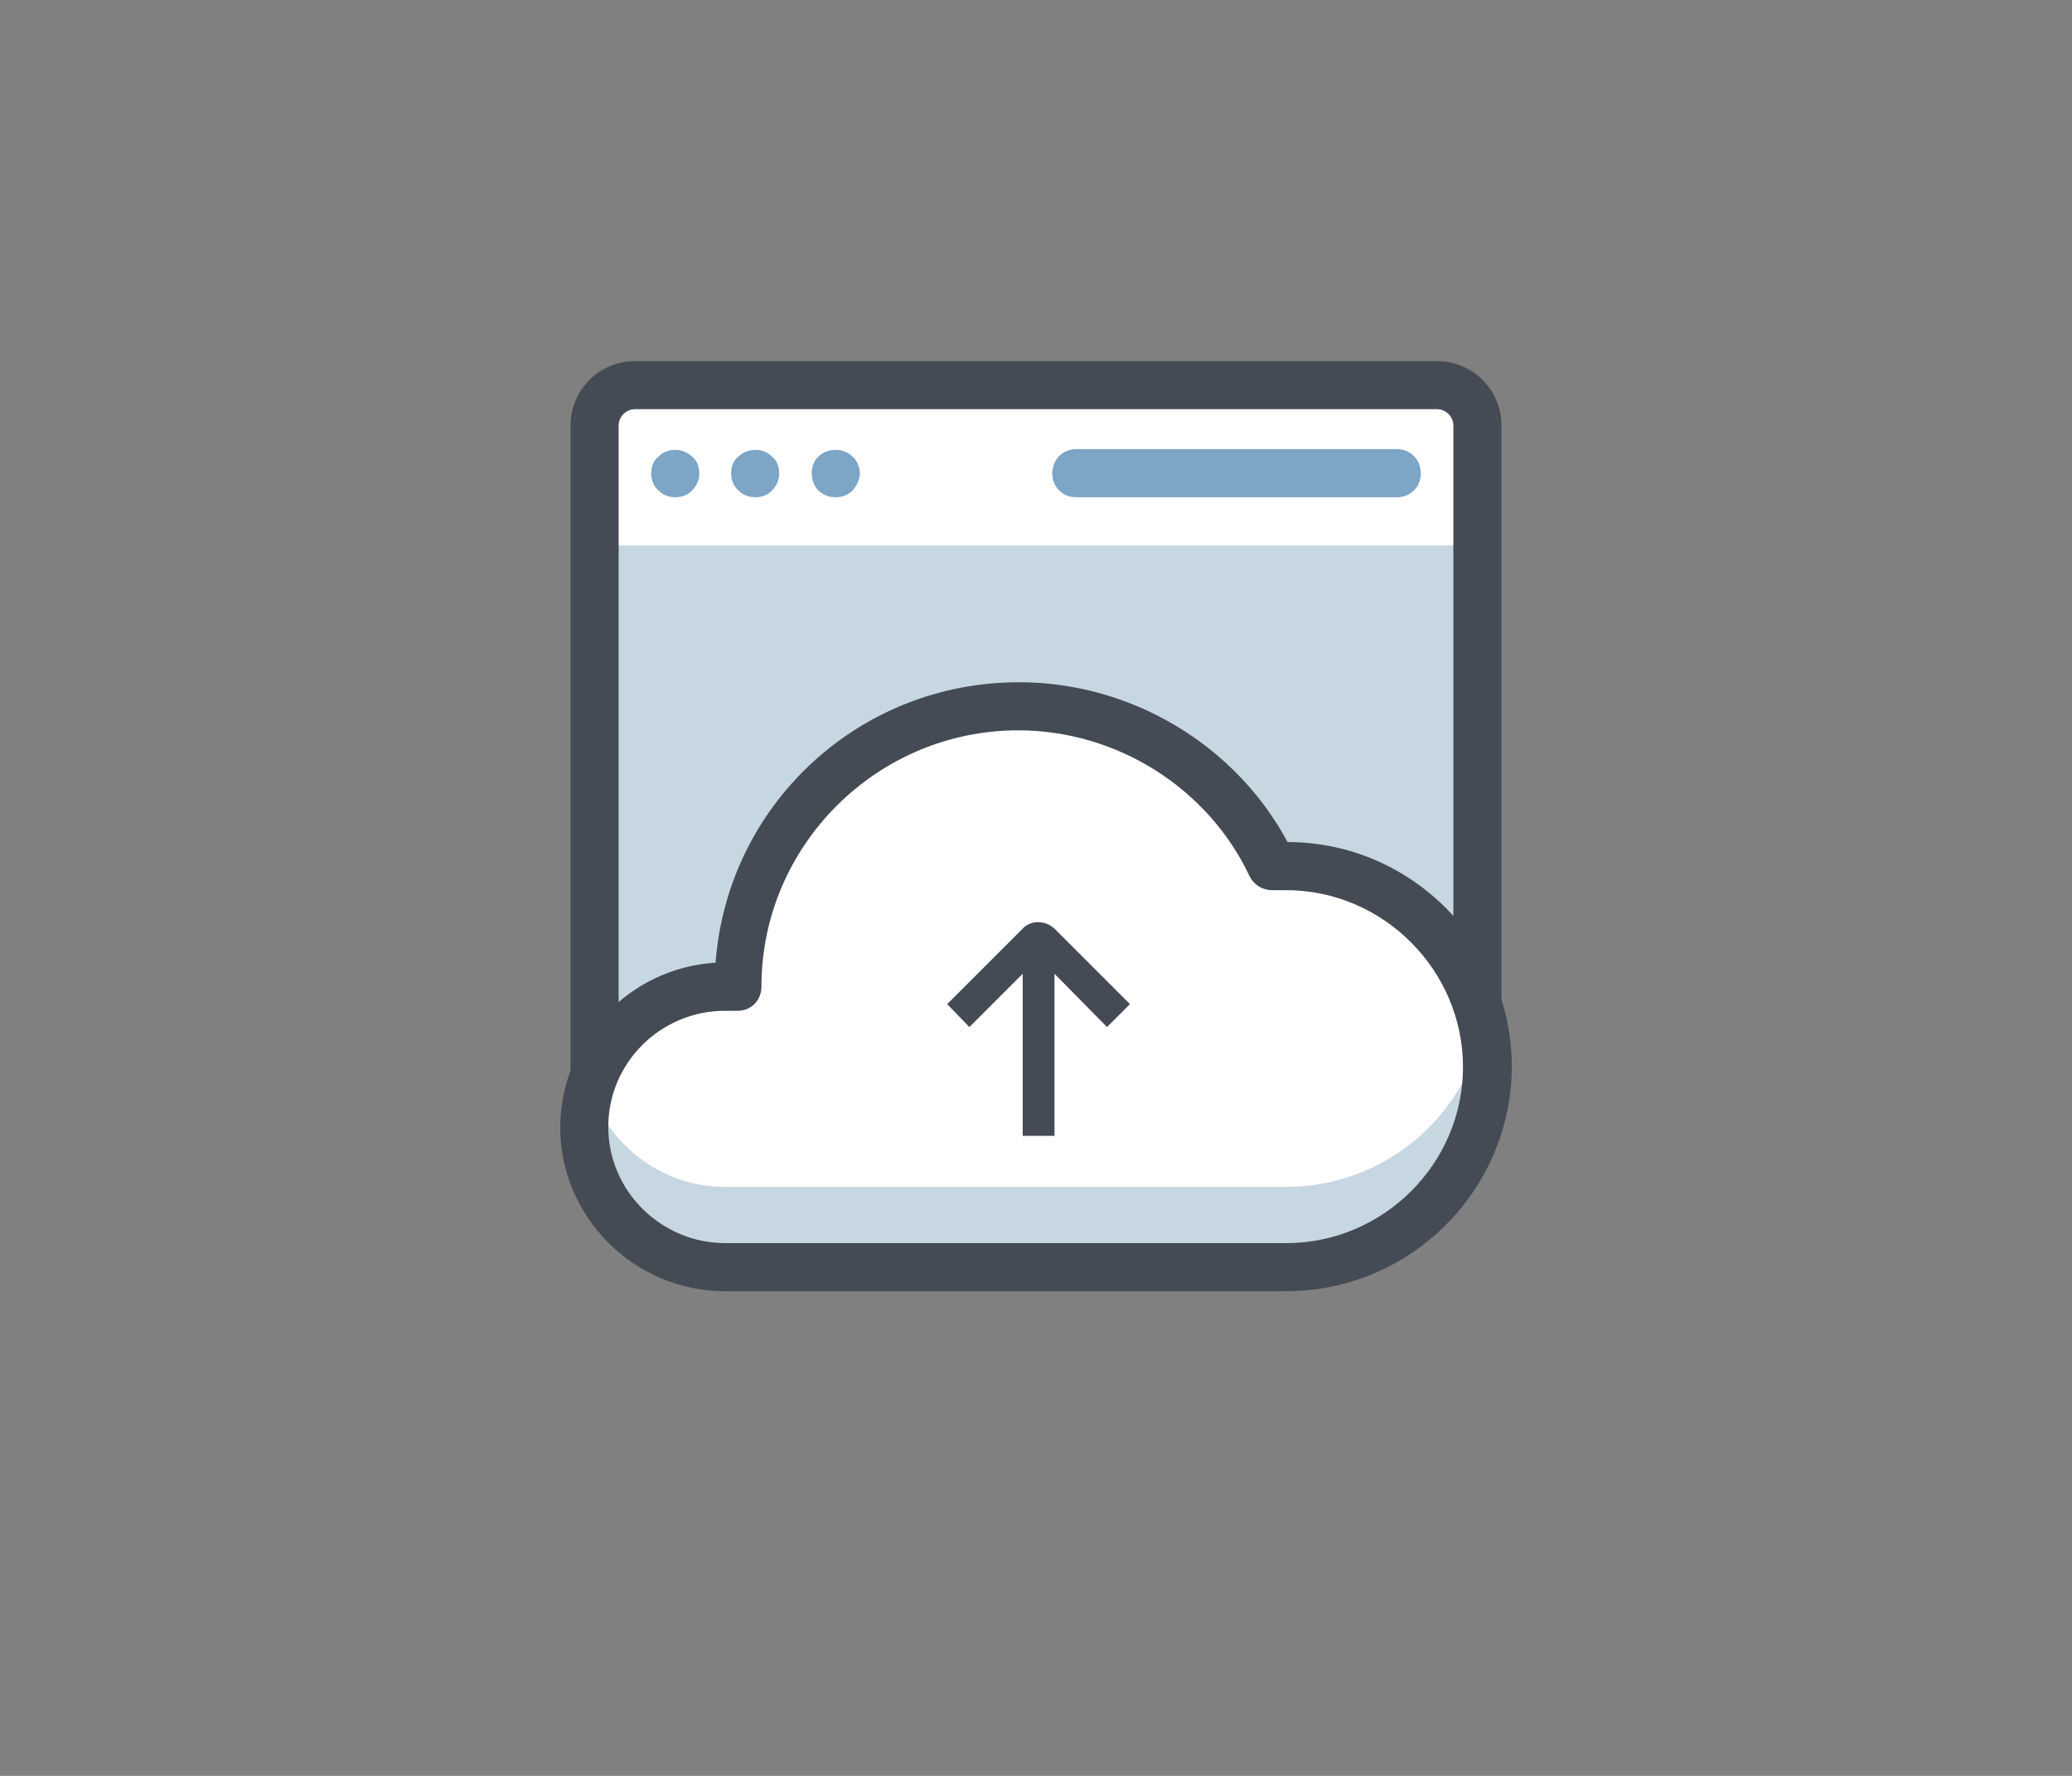
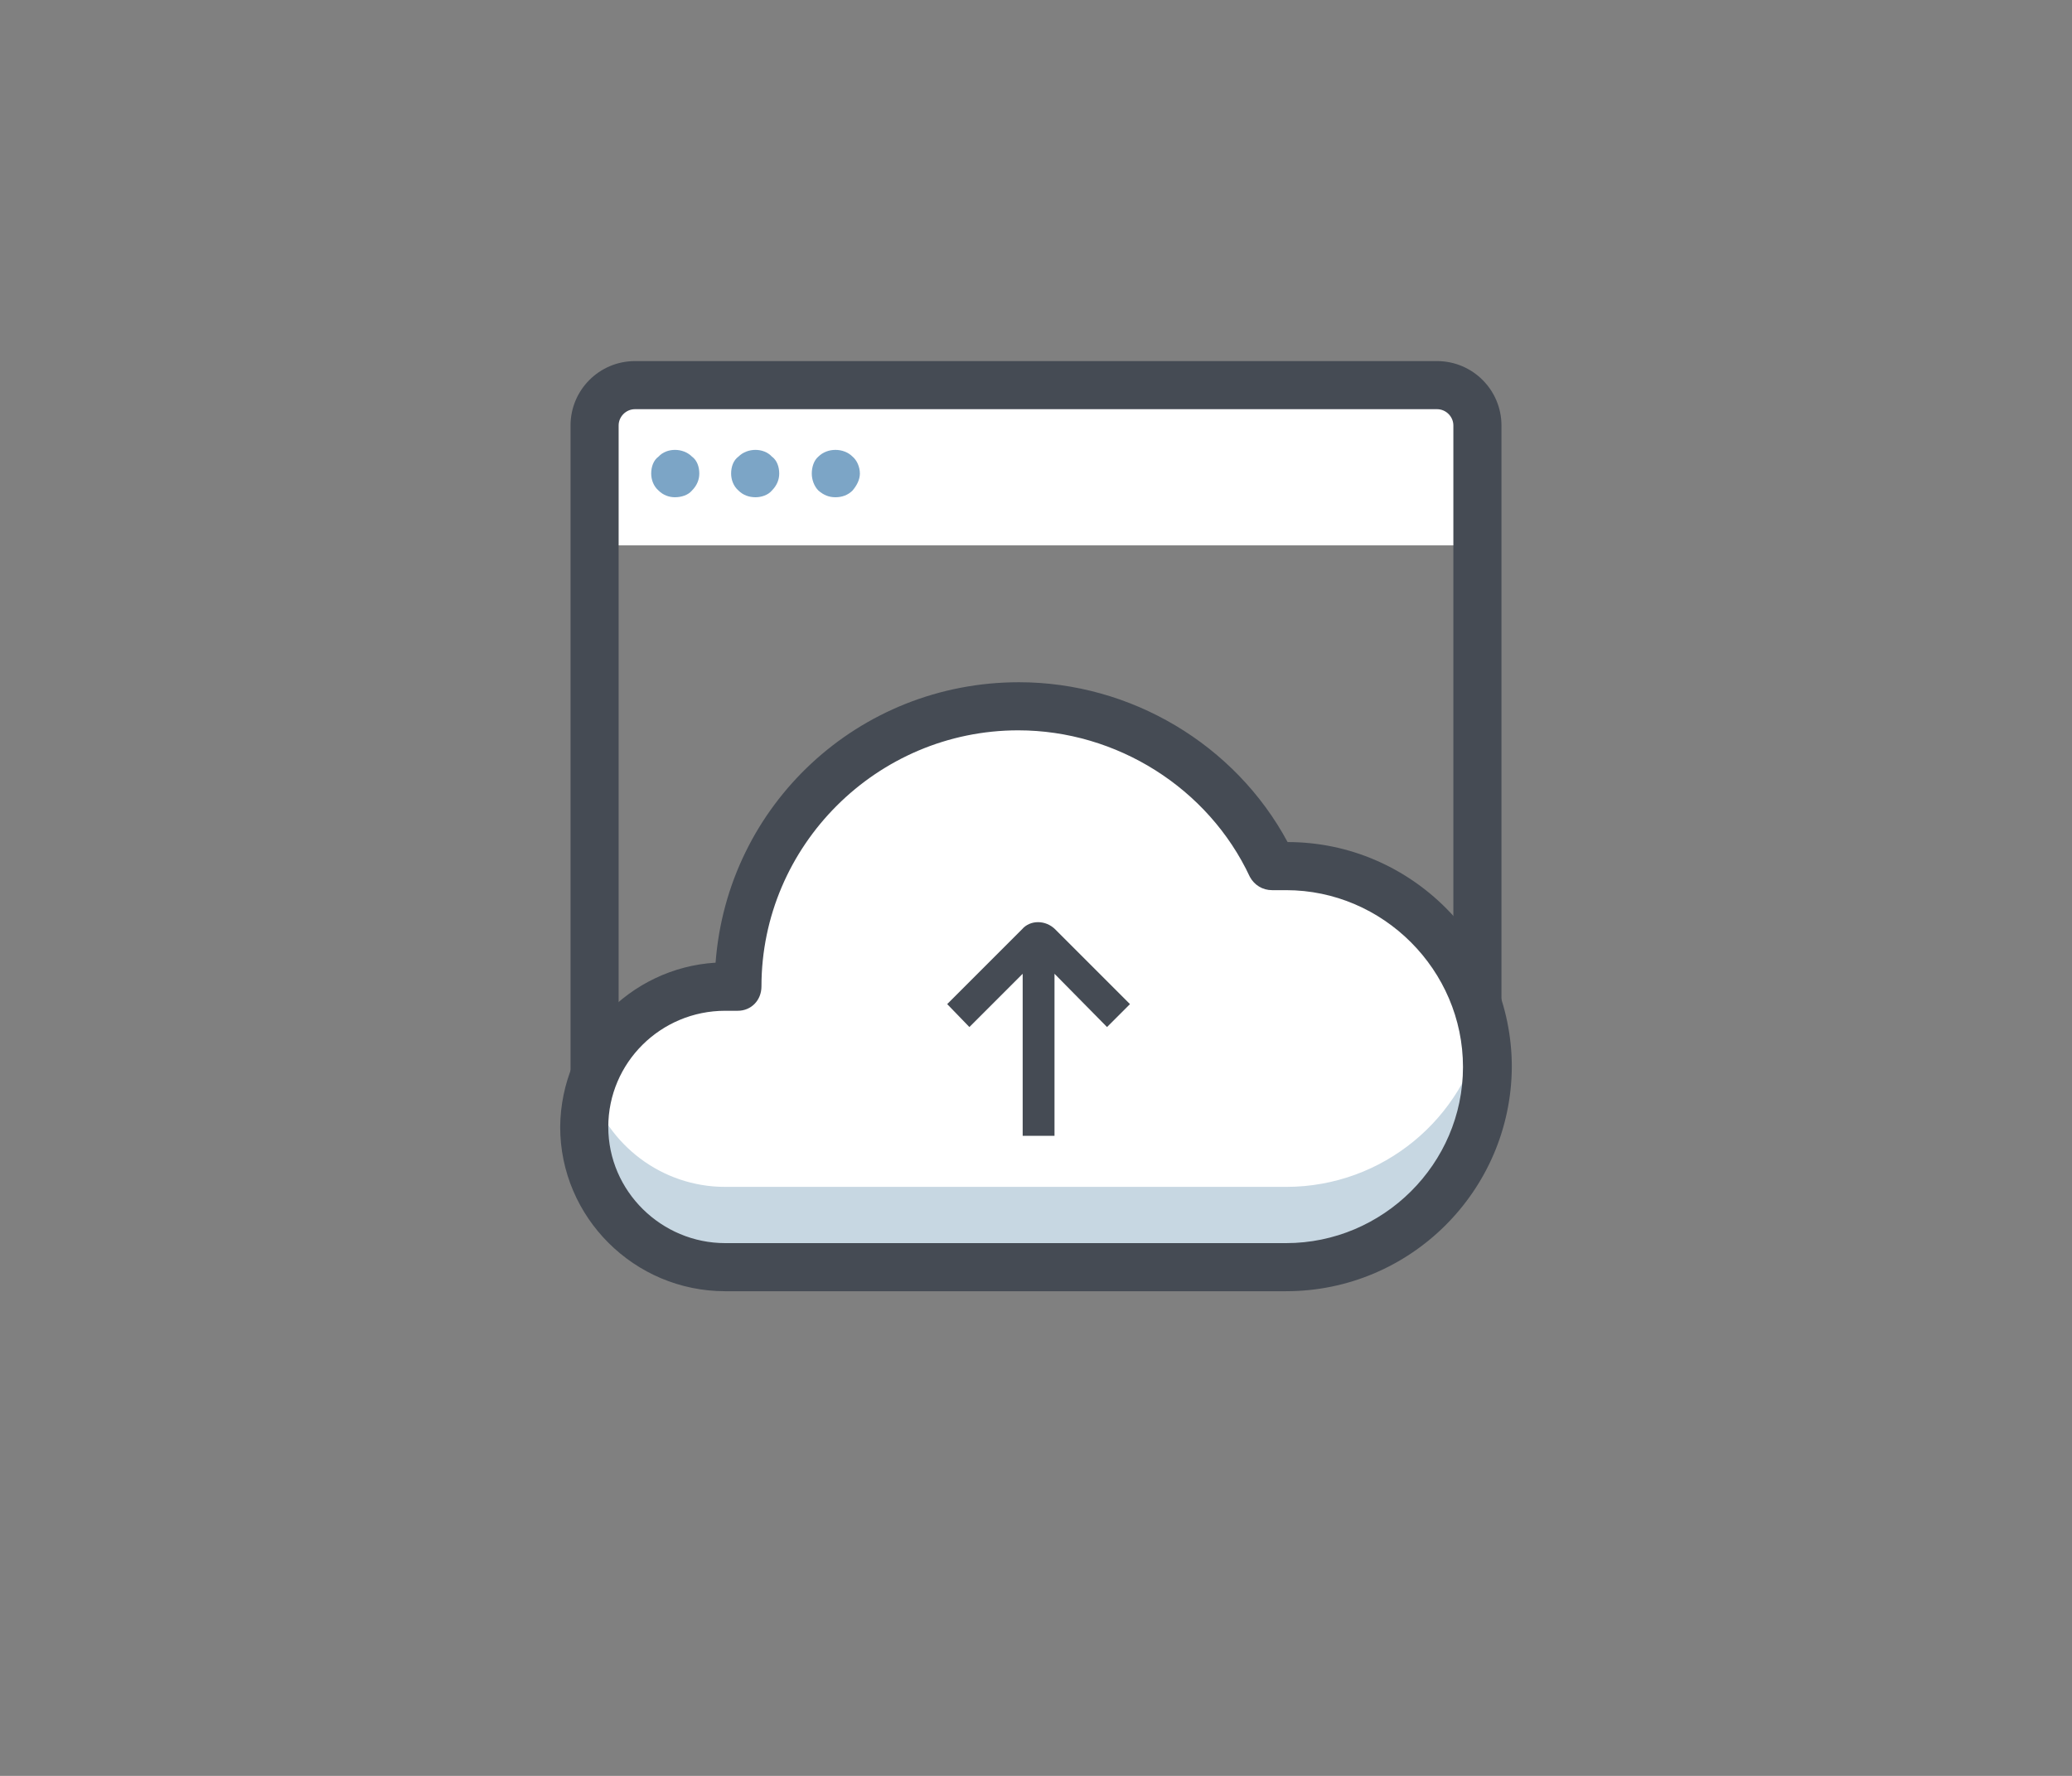
<svg xmlns="http://www.w3.org/2000/svg" xml:space="preserve" width="280px" height="240px" version="1.1" style="shape-rendering:geometricPrecision; text-rendering:geometricPrecision; image-rendering:optimizeQuality; fill-rule:evenodd; clip-rule:evenodd" viewBox="0 0 2800 2400" enable-background="new 0 0 128 128">
  <rect x="0" y="0" width="2800" height="2400" fill="#808080" stroke="none" />
  <defs>
    <style type="text/css">
   
    .fil0 {fill:none}
    .fil3 {fill:#454B54}
    .fil4 {fill:#7CA5C6}
    .fil1 {fill:#C7D7E2}
    .fil2 {fill:white}
   
  </style>
  </defs>
  <g id="Layer_x0020_1">
    <rect class="fil0" width="2800" height="2400" />
    <g id="_1961393563360">
      <g>
        <g>
          <g>
            <g>
-               <path class="fil1" d="M1996 1496l-1192 0 0 -921c0,-31 24,-54 54,-54l1084 0c30,0 54,23 54,54l0 921z" />
-             </g>
+               </g>
            <g>
              <path class="fil2" d="M1996 737l-1192 0 0 -162c0,-31 24,-54 54,-54l1084 0c30,0 54,23 54,54l0 162z" />
            </g>
            <g>
              <path class="fil3" d="M1996 1528c-18,0 -32,-14 -32,-32l0 -921c0,-12 -10,-22 -22,-22l-1084 0c-12,0 -22,10 -22,22l0 921c0,18 -14,32 -32,32 -18,0 -33,-14 -33,-32l0 -921c0,-48 39,-87 87,-87l1084 0c48,0 87,39 87,87l0 921c0,18 -15,32 -33,32z" />
            </g>
            <g>
              <g>
-                 <path class="fil4" d="M1888 607l-434 0c-18,0 -32,14 -32,33 0,18 14,32 32,32l434 0c18,0 32,-14 32,-32 0,-19 -14,-33 -32,-33z" />
-               </g>
+                 </g>
              <g>
                <path class="fil4" d="M1106 617c-6,5 -9,14 -9,23 0,8 3,17 9,23 7,6 14,9 23,9 9,0 17,-3 23,-9 6,-7 10,-15 10,-23 0,-9 -4,-18 -10,-23 -12,-12 -34,-12 -46,0z" />
              </g>
              <g>
-                 <path class="fil4" d="M998 617c-7,5 -10,14 -10,23 0,8 3,17 10,23 6,6 14,9 23,9 8,0 17,-3 22,-9 7,-7 10,-15 10,-23 0,-9 -3,-18 -10,-23 -11,-12 -33,-12 -45,0z" />
+                 <path class="fil4" d="M998 617c-7,5 -10,14 -10,23 0,8 3,17 10,23 6,6 14,9 23,9 8,0 17,-3 22,-9 7,-7 10,-15 10,-23 0,-9 -3,-18 -10,-23 -11,-12 -33,-12 -45,0" />
              </g>
              <g>
                <path class="fil4" d="M890 617c-7,5 -10,14 -10,23 0,8 3,17 10,23 6,6 14,9 22,9 9,0 18,-3 23,-9 7,-7 10,-15 10,-23 0,-9 -3,-18 -10,-23 -12,-12 -34,-12 -45,0z" />
              </g>
            </g>
          </g>
        </g>
        <g>
          <g>
            <path class="fil2" d="M1738 1171l-19 0c-61,-128 -192,-217 -343,-217 -209,0 -379,170 -379,379l-17 0c-106,0 -190,85 -190,190 0,105 85,190 190,190l758 0c150,0 271,-122 271,-271 0,-150 -120,-271 -271,-271z" />
          </g>
          <g>
            <path class="fil2" d="M1738 1171l-19 0c-61,-128 -192,-217 -343,-217 -209,0 -379,170 -379,379l-17 0c-106,0 -190,85 -190,190 0,105 85,190 190,190l758 0c150,0 271,-122 271,-271 0,-150 -120,-271 -271,-271z" />
          </g>
          <g>
            <g>
              <g>
                <path class="fil1" d="M1738 1604l-758 0c-86,0 -159,-57 -183,-135 -5,17 -7,36 -7,54 0,105 84,190 190,190l758 0c150,0 271,-122 271,-271 0,-19 -2,-37 -5,-54 -25,123 -135,216 -266,216z" />
              </g>
            </g>
          </g>
          <g>
            <path class="fil3" d="M1527 1357l-101 -101c-13,-13 -34,-13 -45,0l-101 101 30 31 72 -72 0 219 43 0 0 -219 71 72 31 -31z" />
          </g>
          <g>
            <path class="fil3" d="M1738 1745l-758 0c-123,0 -223,-100 -223,-222 1,-118 94,-215 210,-222 16,-213 193,-379 410,-379 151,0 292,84 363,216 167,0 303,137 303,304 -1,167 -137,303 -305,303zm-758 -379c-87,0 -158,70 -158,157 0,87 72,157 158,157l758 0c131,0 239,-107 239,-238 0,-131 -108,-239 -239,-239l-19 0c-13,0 -24,-7 -30,-18 -56,-120 -180,-198 -313,-198 -191,0 -347,156 -347,346 0,19 -14,33 -32,33l-17 0z" />
          </g>
        </g>
      </g>
    </g>
  </g>
</svg>